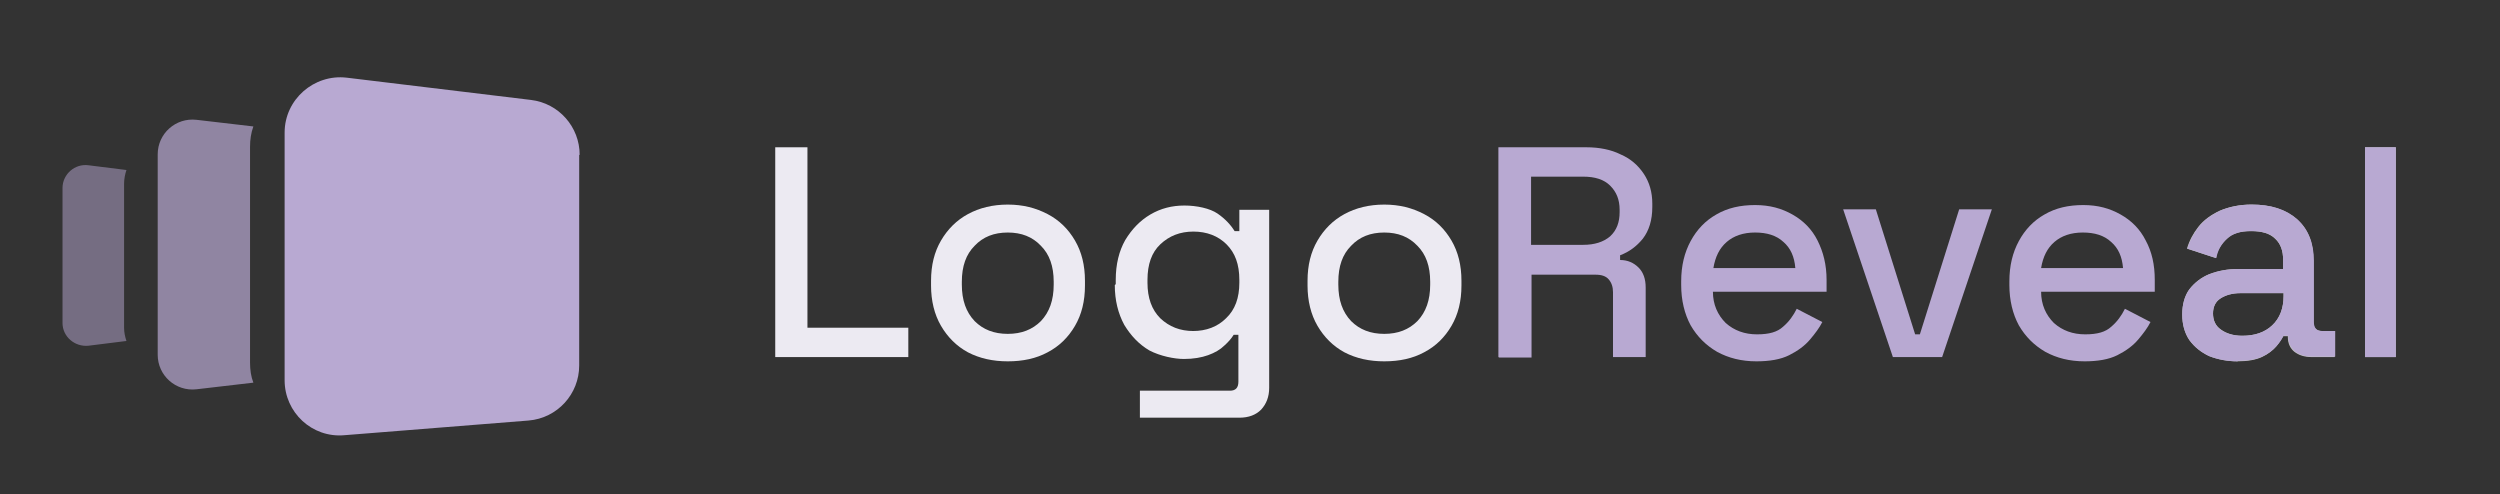
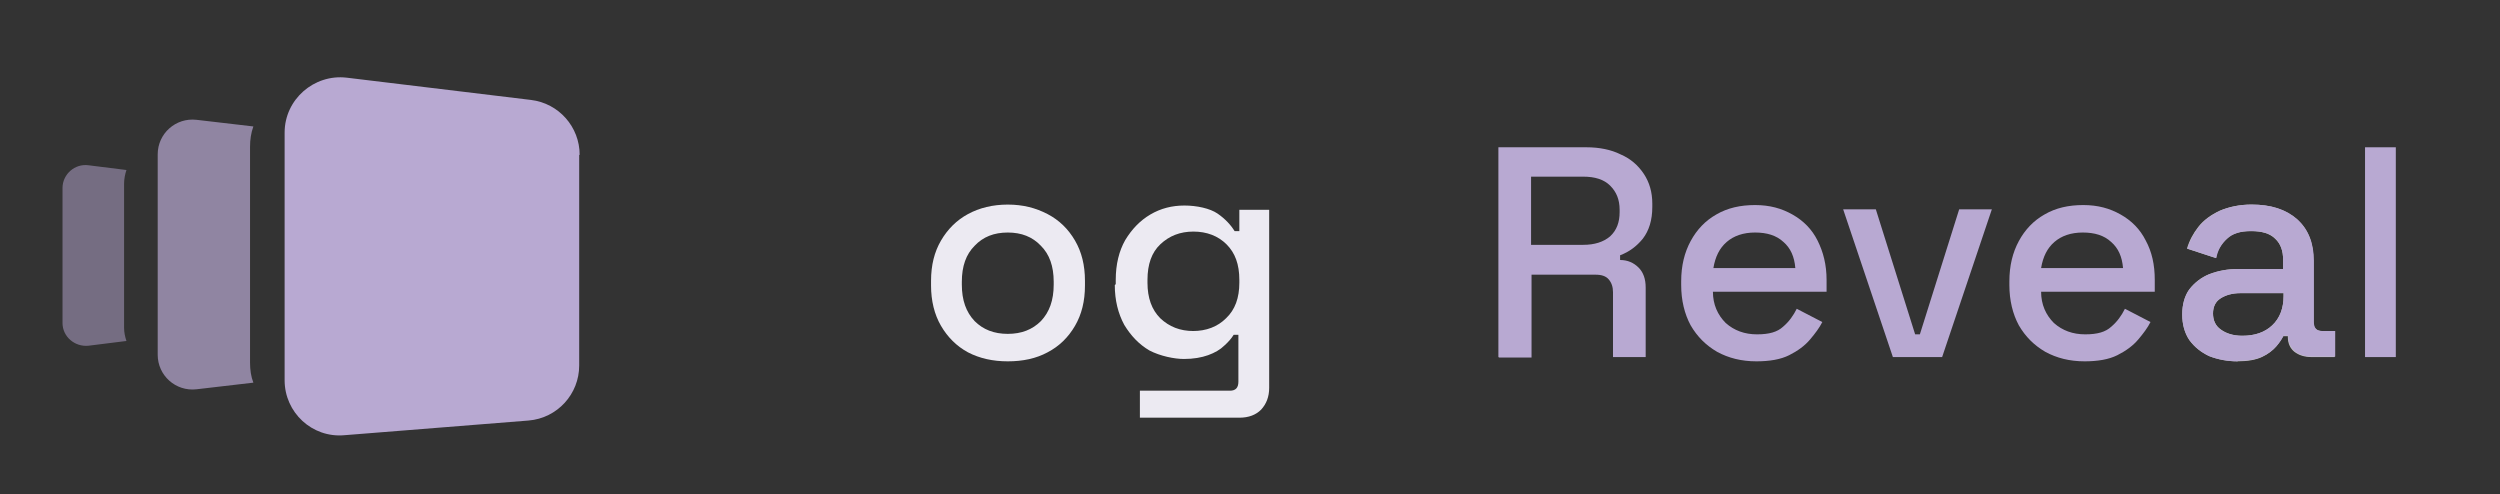
<svg xmlns="http://www.w3.org/2000/svg" id="Layer_1" version="1.1" viewBox="0 0 527.9 104.4">
  <rect x="0" y="0" width="527.9" height="104.4" fill="#333333" stroke="none" />
  <defs>
    <style>
      .st0 {
        fill: #eceaf2;
      }

      .st1, .st2, .st3 {
        fill: #b8a9d2;
      }

      .st2, .st4 {
        opacity: .7;
      }

      .st3 {
        opacity: .5;
      }

      .st4 {
        fill: #fff;
        isolation: isolate;
      }
    </style>
  </defs>
-   <rect class="st4" x="499.4" y="31.1" width="6.5" height="44.3" />
  <path class="st4" d="M473.5,70.9c2.6,0,4.7-.7,6.3-2.2,1.6-1.5,2.4-3.6,2.4-6.2v-.6h-9.1c-1.7,0-3.1.4-4.2,1.1-1.1.7-1.6,1.8-1.6,3.2s.5,2.6,1.7,3.4c1.1.8,2.6,1.3,4.5,1.3h0ZM472.5,76.3c-2.2,0-4.2-.4-6-1.1-1.7-.8-3.1-1.9-4.2-3.4-1-1.5-1.5-3.3-1.5-5.4s.5-3.9,1.5-5.3c1.1-1.4,2.5-2.5,4.2-3.2,1.8-.7,3.9-1.1,6.1-1.1h9.5v-2c0-1.8-.5-3.3-1.7-4.4-1.1-1.1-2.8-1.6-5.1-1.6s-4,.5-5.1,1.6c-1.2,1.1-2,2.4-2.3,4.1l-6.1-2c.5-1.7,1.3-3.2,2.4-4.6,1.1-1.4,2.6-2.5,4.5-3.4,1.9-.8,4.1-1.3,6.7-1.3,4,0,7.2,1,9.6,3.1s3.5,5,3.5,8.8v12.9c0,1.3.6,1.9,1.8,1.9h2.7v5.5h-4.9c-1.5,0-2.7-.4-3.6-1.1s-1.4-1.8-1.4-3.1v-.2h-1c-.3.6-.8,1.4-1.5,2.2-.7.8-1.7,1.6-3,2.2-1.3.6-3,.9-5.2.9h0Z" />
  <g>
    <g>
      <rect class="st1" x="499.4" y="31.1" width="6.5" height="44.3" />
      <path class="st1" d="M473.5,70.9c2.6,0,4.7-.7,6.3-2.2,1.6-1.5,2.4-3.6,2.4-6.2v-.6h-9.1c-1.7,0-3.1.4-4.2,1.1-1.1.7-1.6,1.8-1.6,3.2s.5,2.6,1.6,3.4c1.1.8,2.6,1.3,4.5,1.3ZM472.5,76.3c-2.2,0-4.2-.4-6-1.1-1.7-.8-3.1-1.9-4.2-3.4-1-1.5-1.5-3.3-1.5-5.4s.5-3.9,1.5-5.3c1.1-1.4,2.5-2.5,4.2-3.2,1.8-.7,3.9-1.1,6.1-1.1h9.5v-2c0-1.8-.5-3.3-1.6-4.4-1.1-1.1-2.8-1.6-5.1-1.6s-3.9.5-5.1,1.6c-1.2,1.1-2,2.4-2.3,4.1l-6.1-2c.5-1.7,1.3-3.2,2.4-4.6,1.1-1.4,2.6-2.5,4.5-3.4,1.9-.8,4.1-1.3,6.7-1.3,4.1,0,7.2,1,9.6,3.1,2.3,2.1,3.5,5,3.5,8.8v12.9c0,1.3.6,1.9,1.8,1.9h2.7v5.4h-4.9c-1.5,0-2.7-.4-3.6-1.1-.9-.8-1.4-1.8-1.4-3.1v-.2h-1c-.3.6-.8,1.4-1.5,2.2-.7.8-1.7,1.6-3,2.2-1.3.6-3,.9-5.2.9Z" />
      <path class="st1" d="M431,56.6h17.3c-.2-2.4-1-4.2-2.5-5.5-1.5-1.4-3.5-2-6-2s-4.5.7-6,2c-1.5,1.3-2.4,3.1-2.8,5.5ZM440.2,76.3c-3.2,0-5.9-.7-8.3-2-2.4-1.4-4.2-3.2-5.6-5.6-1.3-2.4-2-5.3-2-8.5v-.8c0-3.3.7-6.1,2-8.5,1.3-2.4,3.1-4.3,5.4-5.6,2.4-1.4,5.1-2,8.2-2s5.6.7,7.9,2c2.3,1.3,4.1,3.1,5.3,5.5,1.3,2.4,1.9,5.1,1.9,8.3v2.5h-24c0,2.7,1,4.9,2.7,6.6,1.8,1.6,4,2.4,6.6,2.4s4.3-.5,5.5-1.6c1.3-1.1,2.2-2.4,2.9-3.8l5.4,2.8c-.6,1.2-1.5,2.4-2.6,3.7-1.1,1.3-2.6,2.4-4.4,3.3s-4.1,1.3-7,1.3Z" />
      <polygon class="st1" points="399.7 75.4 389.2 44.2 396.1 44.2 404.4 70.6 405.4 70.6 413.7 44.2 420.6 44.2 410.1 75.4 399.7 75.4" />
      <path class="st1" d="M361.8,56.6h17.3c-.2-2.4-1-4.2-2.5-5.5-1.5-1.4-3.5-2-6-2s-4.5.7-6,2c-1.5,1.3-2.4,3.1-2.8,5.5ZM370.9,76.3c-3.2,0-5.9-.7-8.3-2-2.4-1.4-4.2-3.2-5.6-5.6-1.3-2.4-2-5.3-2-8.5v-.8c0-3.3.7-6.1,2-8.5,1.3-2.4,3.1-4.3,5.4-5.6,2.4-1.4,5.1-2,8.2-2s5.6.7,7.9,2c2.3,1.3,4.1,3.1,5.3,5.5s1.9,5.1,1.9,8.3v2.5h-24c0,2.7,1,4.9,2.7,6.6,1.8,1.6,4,2.4,6.6,2.4s4.3-.5,5.5-1.6c1.3-1.1,2.2-2.4,2.9-3.8l5.4,2.8c-.6,1.2-1.5,2.4-2.6,3.7-1.1,1.3-2.6,2.4-4.4,3.3s-4.1,1.3-7,1.3Z" />
      <path class="st1" d="M323.3,51.7h11c2.4,0,4.3-.6,5.7-1.8,1.4-1.3,2-3,2-5.1v-.5c0-2.2-.7-3.8-2-5.1-1.3-1.3-3.2-1.9-5.7-1.9h-11v14.4ZM316.4,75.4V31.1h18.6c2.7,0,5.2.5,7.2,1.5,2.1.9,3.7,2.3,4.9,4.1,1.2,1.8,1.8,3.9,1.8,6.3v.7c0,2.8-.7,5-2,6.7-1.3,1.6-2.9,2.8-4.8,3.5v1c1.6,0,2.9.6,3.9,1.6,1,1,1.5,2.4,1.5,4.2v14.7h-6.9v-13.7c0-1.1-.3-2-.9-2.7-.6-.7-1.5-1-2.8-1h-13.5v17.5h-6.8Z" />
-       <path class="st0" d="M292.3,70.5c2.9,0,5.2-.9,7-2.7,1.8-1.9,2.7-4.4,2.7-7.7v-.6c0-3.3-.9-5.8-2.7-7.6-1.8-1.9-4.1-2.8-7-2.8s-5.2.9-7,2.8c-1.8,1.8-2.7,4.3-2.7,7.6v.6c0,3.3.9,5.8,2.7,7.7,1.8,1.8,4.1,2.7,7,2.7ZM292.3,76.3c-3.1,0-5.9-.6-8.4-1.9-2.4-1.3-4.3-3.2-5.7-5.6-1.4-2.4-2.1-5.3-2.1-8.5v-1c0-3.3.7-6.1,2.1-8.5,1.4-2.4,3.3-4.3,5.7-5.6,2.4-1.3,5.2-2,8.4-2s5.9.7,8.4,2,4.4,3.2,5.8,5.6c1.4,2.4,2.1,5.2,2.1,8.5v1c0,3.3-.7,6.1-2.1,8.5-1.4,2.4-3.3,4.3-5.8,5.6-2.4,1.3-5.2,1.9-8.4,1.9Z" />
      <path class="st0" d="M251.9,69.9c2.8,0,5.2-.9,7-2.7,1.9-1.8,2.8-4.3,2.8-7.5v-.6c0-3.3-.9-5.7-2.7-7.5-1.8-1.8-4.2-2.7-7-2.7s-5.1.9-7,2.7c-1.8,1.7-2.7,4.2-2.7,7.5v.6c0,3.2.9,5.7,2.7,7.5,1.9,1.8,4.2,2.7,7,2.7ZM235.6,60v-.9c0-3.3.7-6.1,2-8.4,1.4-2.3,3.1-4.1,5.3-5.4,2.2-1.3,4.6-1.9,7.2-1.9s5.4.6,7,1.7c1.6,1.1,2.8,2.4,3.6,3.7h1v-4.5h6.3v37.6c0,1.9-.6,3.4-1.7,4.6-1.1,1.1-2.6,1.7-4.6,1.7h-21v-5.7h19c1.2,0,1.8-.6,1.8-1.9v-9.9h-1c-.5.8-1.1,1.5-2,2.3-.8.8-2,1.5-3.4,2-1.4.5-3.1.8-5.1.8s-5-.6-7.3-1.8c-2.2-1.3-3.9-3.1-5.3-5.4-1.3-2.4-2-5.2-2-8.4Z" />
      <path class="st0" d="M212.8,70.5c2.9,0,5.2-.9,7-2.7,1.8-1.9,2.7-4.4,2.7-7.7v-.6c0-3.3-.9-5.8-2.7-7.6-1.8-1.9-4.1-2.8-7-2.8s-5.2.9-7,2.8c-1.8,1.8-2.7,4.3-2.7,7.6v.6c0,3.3.9,5.8,2.7,7.7,1.8,1.8,4.1,2.7,7,2.7ZM212.8,76.3c-3.1,0-5.9-.6-8.4-1.9-2.4-1.3-4.3-3.2-5.7-5.6-1.4-2.4-2.1-5.3-2.1-8.5v-1c0-3.3.7-6.1,2.1-8.5,1.4-2.4,3.3-4.3,5.7-5.6,2.4-1.3,5.2-2,8.4-2s5.9.7,8.4,2,4.4,3.2,5.8,5.6c1.4,2.4,2.1,5.2,2.1,8.5v1c0,3.3-.7,6.1-2.1,8.5-1.4,2.4-3.3,4.3-5.8,5.6-2.4,1.3-5.2,1.9-8.4,1.9Z" />
-       <polygon class="st0" points="163.7 75.4 163.7 31.1 170.5 31.1 170.5 69.2 191.8 69.2 191.8 75.4 163.7 75.4" />
    </g>
    <g>
      <path class="st2" d="M33.3,32.6c0-4.4,3.8-7.8,8.2-7.3l12,1.4c-.5,1.4-.7,2.8-.7,4.3v45.6c0,1.5.2,2.9.7,4.2l-12,1.4c-4.4.5-8.2-2.9-8.2-7.3v-42.5Z" />
      <path class="st3" d="M13.2,39.7c0-2.9,2.6-5.2,5.5-4.8l8,1c-.3.9-.5,1.9-.5,2.9v30.4c0,1,.2,1.9.5,2.8l-8,1c-2.9.3-5.5-1.9-5.5-4.8v-28.4Z" />
      <path class="st1" d="M122.4,32.7c0-5.9-4.4-10.9-10.3-11.6l-38.9-4.7c-6.9-.8-13.1,4.6-13.1,11.6v52.3c0,6.8,5.8,12.2,12.6,11.6l38.9-3.1c6.1-.5,10.7-5.6,10.7-11.6v-44.5Z" />
    </g>
  </g>
</svg>